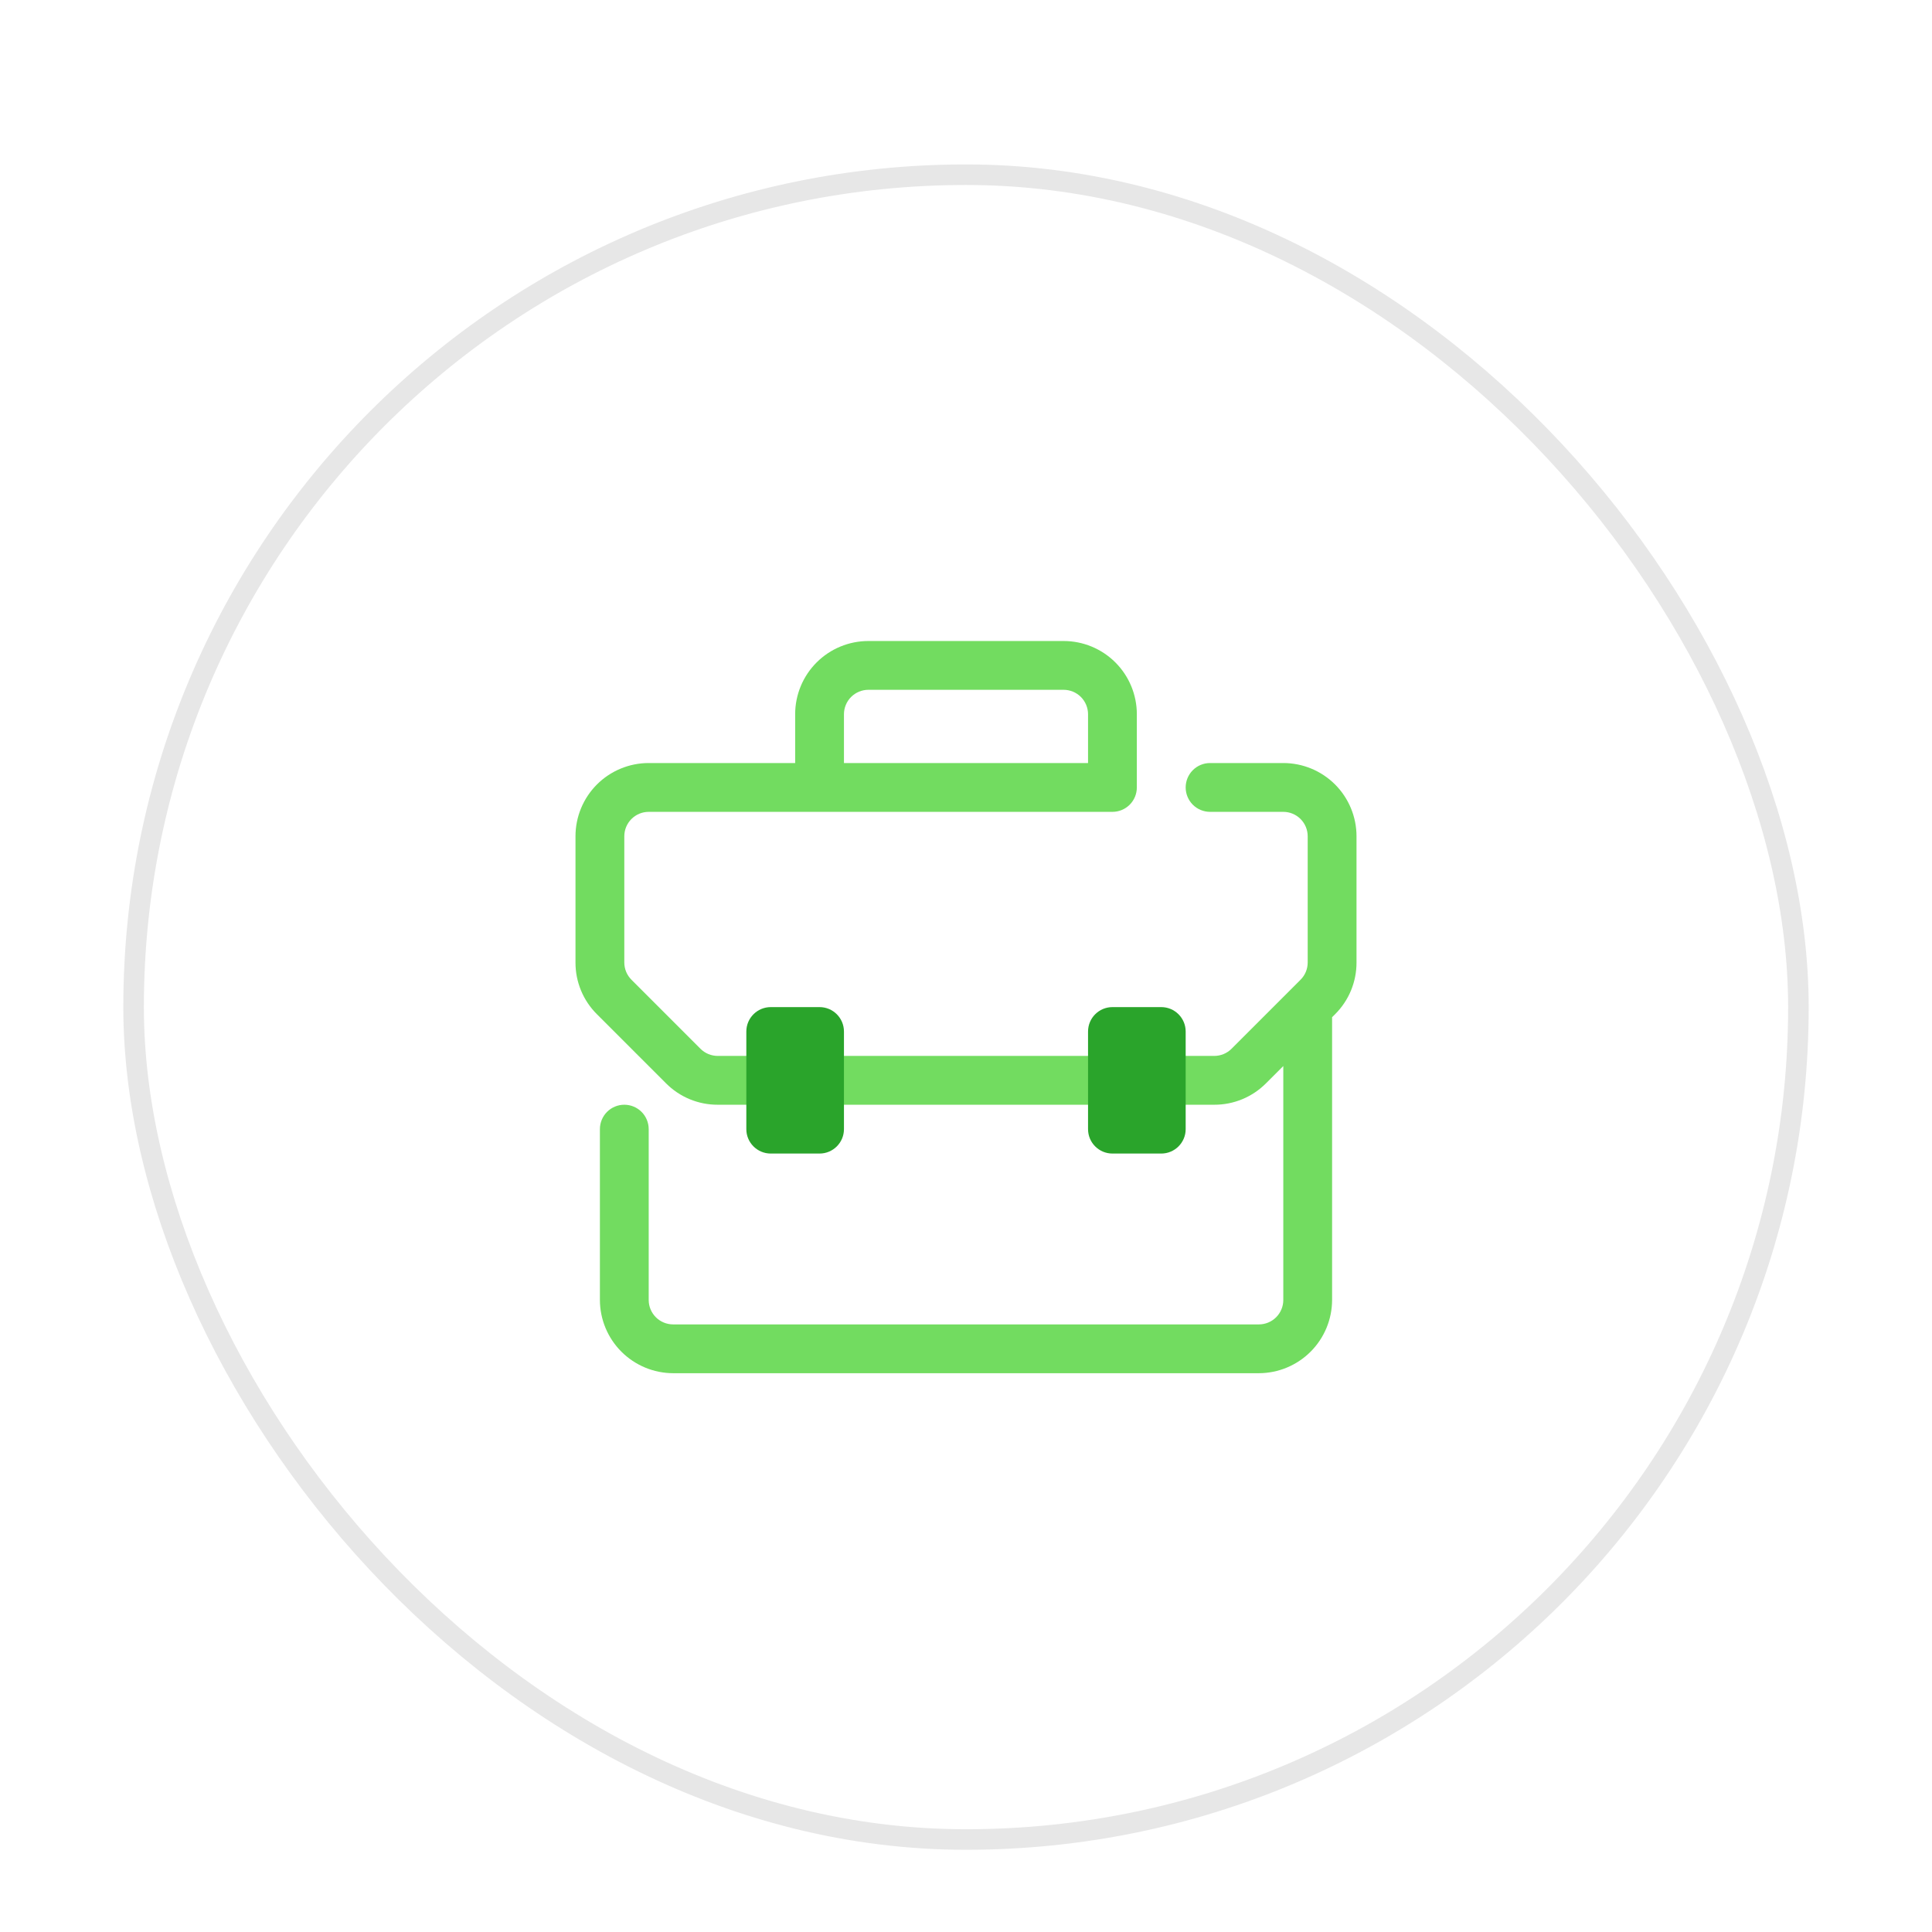
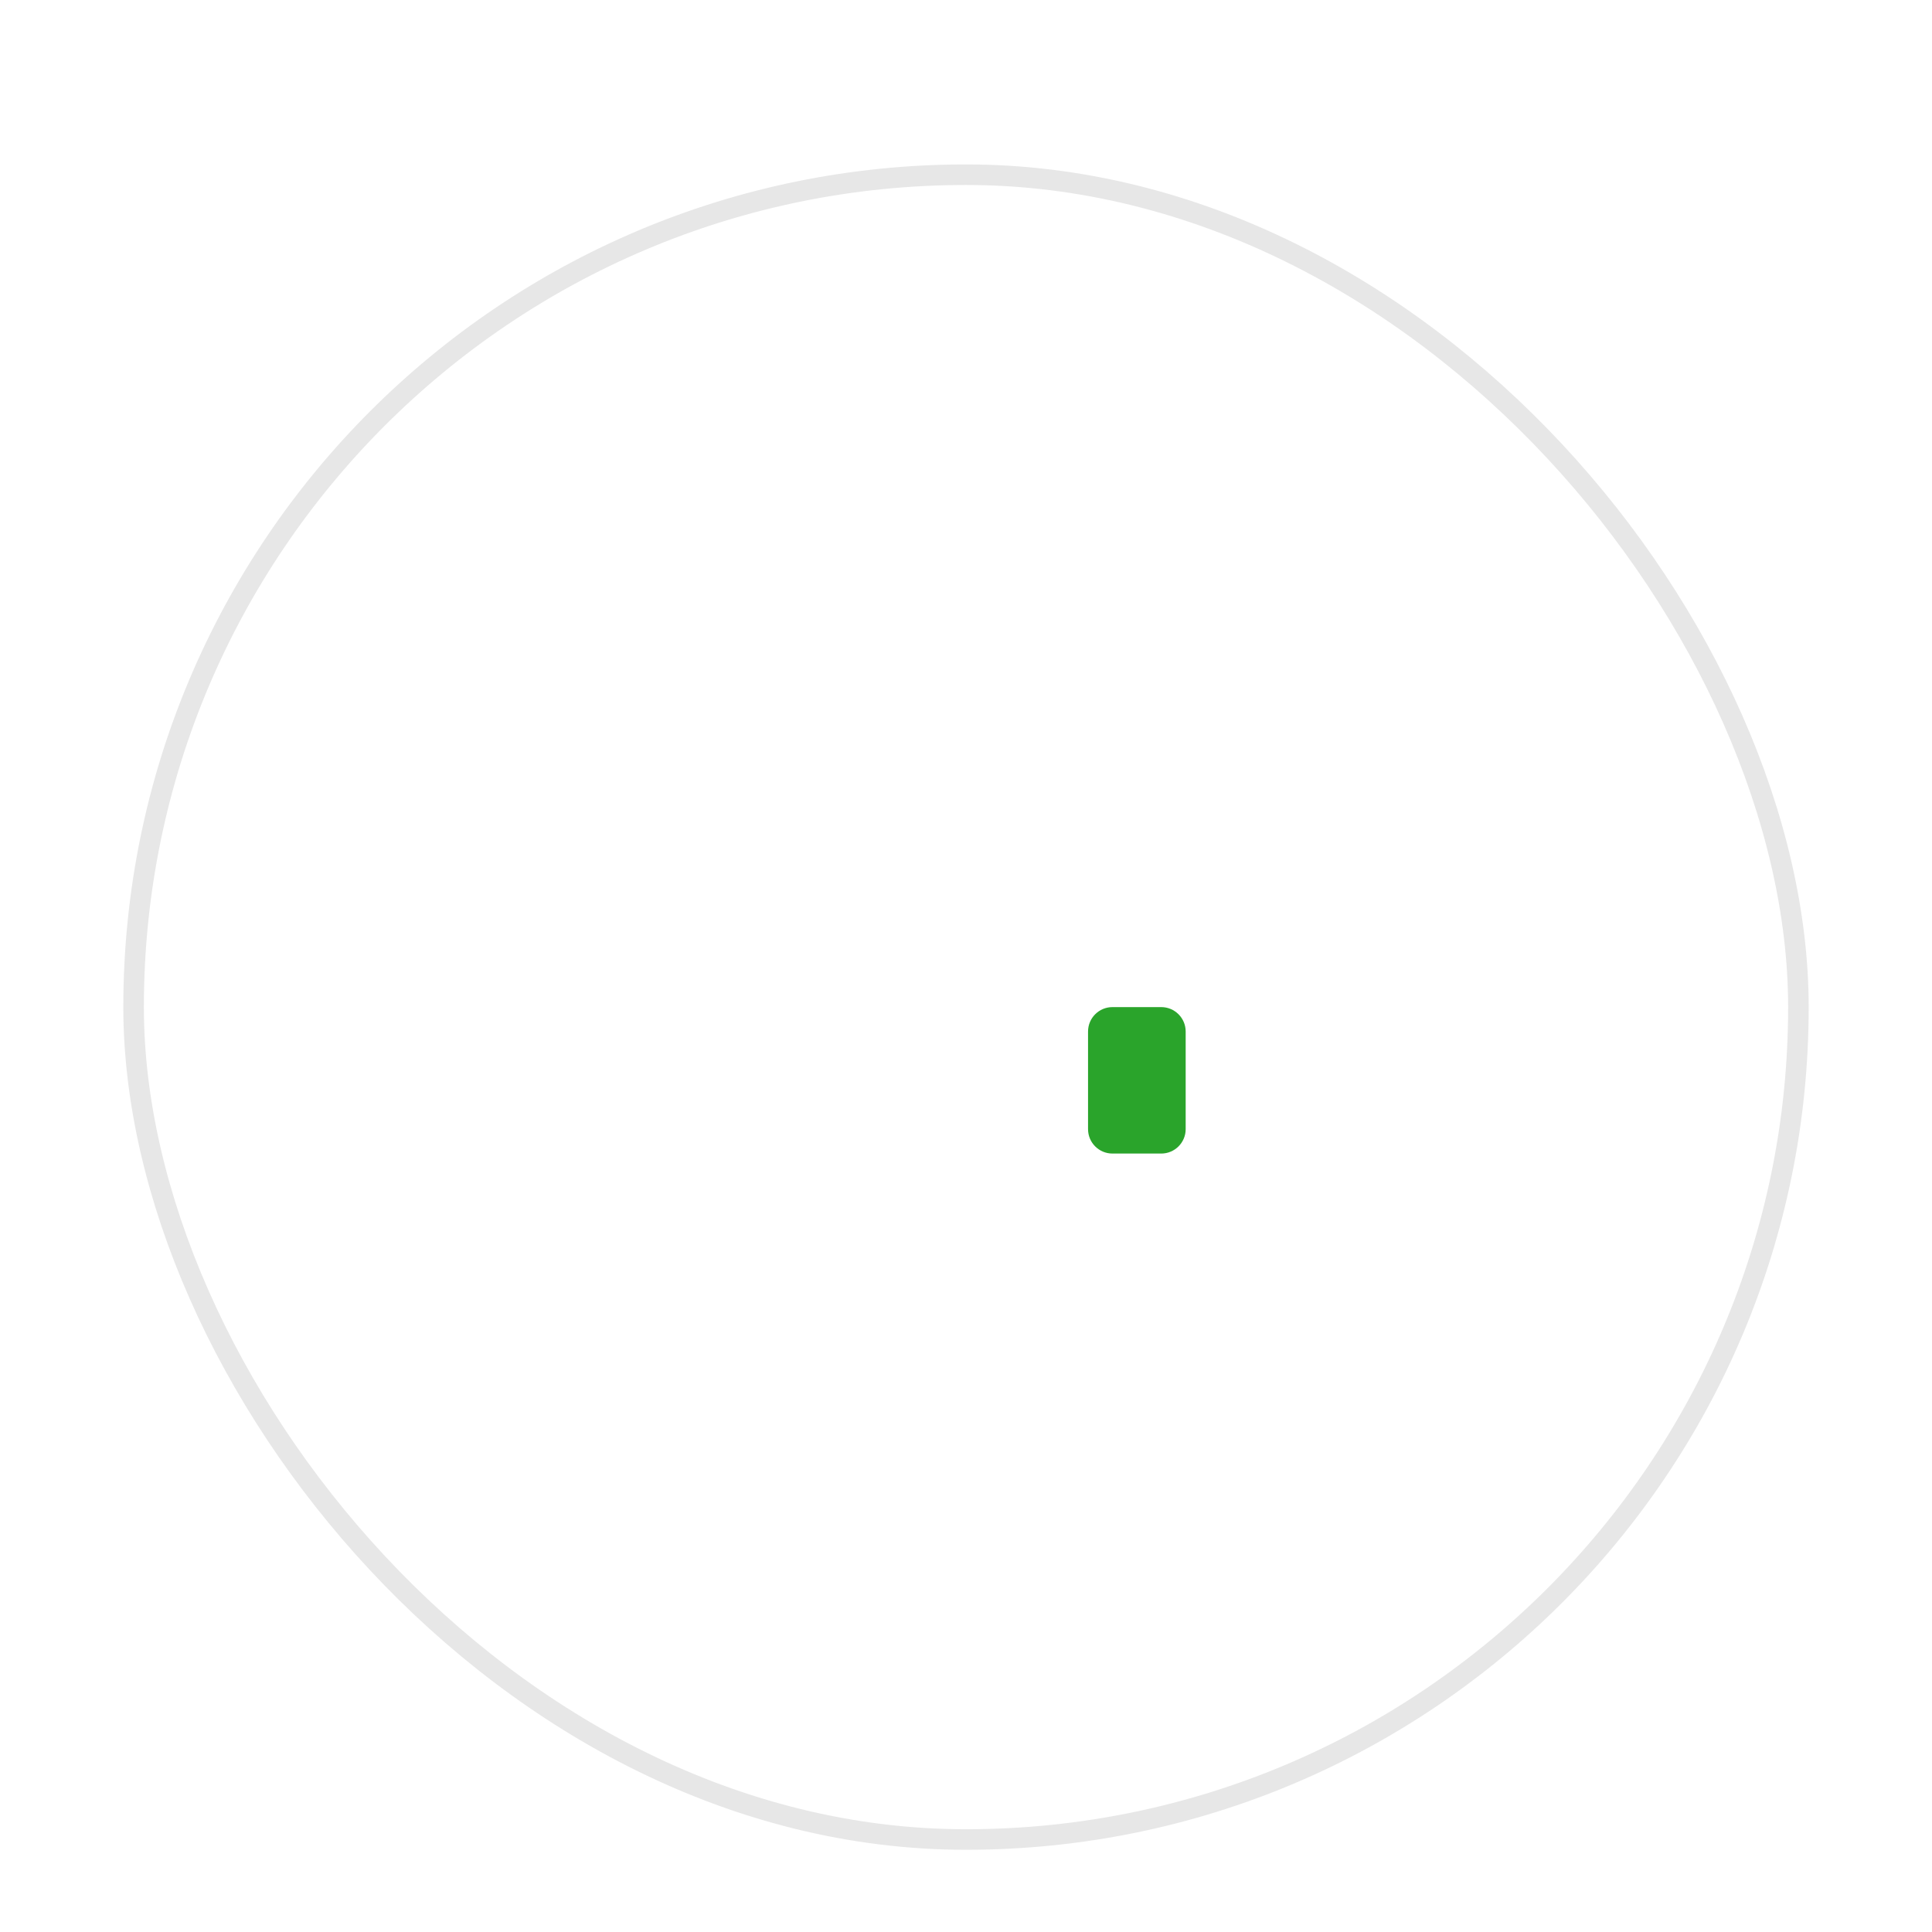
<svg xmlns="http://www.w3.org/2000/svg" width="94" height="94" viewBox="0 0 94 94" fill="none">
  <g filter="url(#filter0_dd_1687_357)">
-     <rect x="6" y="2" width="82" height="82" rx="41" fill="white" />
    <rect x="6.5" y="2.5" width="81" height="81" rx="40.5" stroke="#E7E7E7" />
    <g clip-path="url(#clip0_1687_357)">
-       <path d="M62.438 31.125H58.875C58.56 31.125 58.258 31.25 58.035 31.473C57.813 31.695 57.688 31.998 57.688 32.312C57.688 32.627 57.813 32.929 58.035 33.152C58.258 33.375 58.56 33.5 58.875 33.5H62.438C62.752 33.5 63.054 33.625 63.277 33.848C63.5 34.071 63.625 34.373 63.625 34.688V40.828C63.625 40.984 63.594 41.139 63.535 41.283C63.475 41.427 63.388 41.558 63.277 41.669L59.919 45.027C59.808 45.138 59.677 45.225 59.533 45.285C59.389 45.344 59.234 45.375 59.078 45.375H34.922C34.766 45.375 34.611 45.344 34.467 45.285C34.323 45.225 34.192 45.138 34.081 45.027L30.723 41.669C30.613 41.558 30.525 41.427 30.465 41.283C30.406 41.139 30.375 40.984 30.375 40.828V34.688C30.375 34.373 30.5 34.071 30.723 33.848C30.945 33.625 31.248 33.5 31.562 33.5H54.125C54.44 33.5 54.742 33.375 54.965 33.152C55.187 32.929 55.312 32.627 55.312 32.312V28.75C55.312 27.805 54.937 26.899 54.269 26.231C53.601 25.563 52.695 25.188 51.75 25.188H42.25C41.305 25.188 40.399 25.563 39.731 26.231C39.063 26.899 38.688 27.805 38.688 28.75V31.125H31.562C30.618 31.125 29.712 31.5 29.043 32.168C28.375 32.837 28 33.743 28 34.688V40.828C27.998 41.296 28.09 41.76 28.269 42.193C28.448 42.625 28.712 43.018 29.044 43.348L32.402 46.706C32.732 47.038 33.125 47.302 33.557 47.481C33.99 47.66 34.454 47.752 34.922 47.75H59.078C59.546 47.752 60.01 47.66 60.443 47.481C60.875 47.302 61.268 47.038 61.598 46.706L62.438 45.867V57.25C62.438 57.565 62.312 57.867 62.09 58.09C61.867 58.312 61.565 58.438 61.25 58.438H32.75C32.435 58.438 32.133 58.312 31.91 58.09C31.688 57.867 31.562 57.565 31.562 57.25V48.938C31.562 48.623 31.437 48.321 31.215 48.098C30.992 47.875 30.69 47.75 30.375 47.75C30.06 47.75 29.758 47.875 29.535 48.098C29.313 48.321 29.188 48.623 29.188 48.938V57.25C29.19 58.194 29.567 59.099 30.234 59.766C30.902 60.433 31.806 60.81 32.75 60.812H61.25C62.194 60.81 63.099 60.433 63.766 59.766C64.433 59.099 64.81 58.194 64.812 57.25V43.492L64.956 43.348C65.288 43.018 65.552 42.625 65.731 42.193C65.91 41.76 66.001 41.296 66 40.828V34.688C66 33.743 65.625 32.837 64.957 32.168C64.288 31.5 63.382 31.125 62.438 31.125ZM41.062 28.75C41.062 28.435 41.188 28.133 41.41 27.91C41.633 27.688 41.935 27.562 42.25 27.562H51.75C52.065 27.562 52.367 27.688 52.59 27.91C52.812 28.133 52.938 28.435 52.938 28.75V31.125H41.062V28.75Z" fill="#72DC60" />
-       <path d="M39.875 43H37.5C36.844 43 36.312 43.532 36.312 44.188V48.938C36.312 49.593 36.844 50.125 37.5 50.125H39.875C40.531 50.125 41.062 49.593 41.062 48.938V44.188C41.062 43.532 40.531 43 39.875 43Z" fill="#2AA42B" />
      <path d="M56.5 43H54.125C53.469 43 52.938 43.532 52.938 44.188V48.938C52.938 49.593 53.469 50.125 54.125 50.125H56.5C57.156 50.125 57.688 49.593 57.688 48.938V44.188C57.688 43.532 57.156 43 56.5 43Z" fill="#2AA42B" />
    </g>
  </g>
  <defs>
    <filter id="filter0_dd_1687_357" x="0" y="0" width="94" height="94" filterUnits="userSpaceOnUse" color-interpolation-filters="sRGB">
      <feFlood flood-opacity="0" result="BackgroundImageFix" />
      <feColorMatrix in="SourceAlpha" type="matrix" values="0 0 0 0 0 0 0 0 0 0 0 0 0 0 0 0 0 0 127 0" result="hardAlpha" />
      <feMorphology radius="2" operator="erode" in="SourceAlpha" result="effect1_dropShadow_1687_357" />
      <feOffset dy="2" />
      <feGaussianBlur stdDeviation="2" />
      <feColorMatrix type="matrix" values="0 0 0 0 0.063 0 0 0 0 0.094 0 0 0 0 0.157 0 0 0 0.06 0" />
      <feBlend mode="normal" in2="BackgroundImageFix" result="effect1_dropShadow_1687_357" />
      <feColorMatrix in="SourceAlpha" type="matrix" values="0 0 0 0 0 0 0 0 0 0 0 0 0 0 0 0 0 0 127 0" result="hardAlpha" />
      <feMorphology radius="2" operator="erode" in="SourceAlpha" result="effect2_dropShadow_1687_357" />
      <feOffset dy="4" />
      <feGaussianBlur stdDeviation="4" />
      <feColorMatrix type="matrix" values="0 0 0 0 0.063 0 0 0 0 0.094 0 0 0 0 0.157 0 0 0 0.1 0" />
      <feBlend mode="normal" in2="effect1_dropShadow_1687_357" result="effect2_dropShadow_1687_357" />
      <feBlend mode="normal" in="SourceGraphic" in2="effect2_dropShadow_1687_357" result="shape" />
    </filter>
    <clipPath id="clip0_1687_357">
      <rect width="38" height="38" fill="white" transform="translate(28 24)" />
    </clipPath>
  </defs>
</svg>